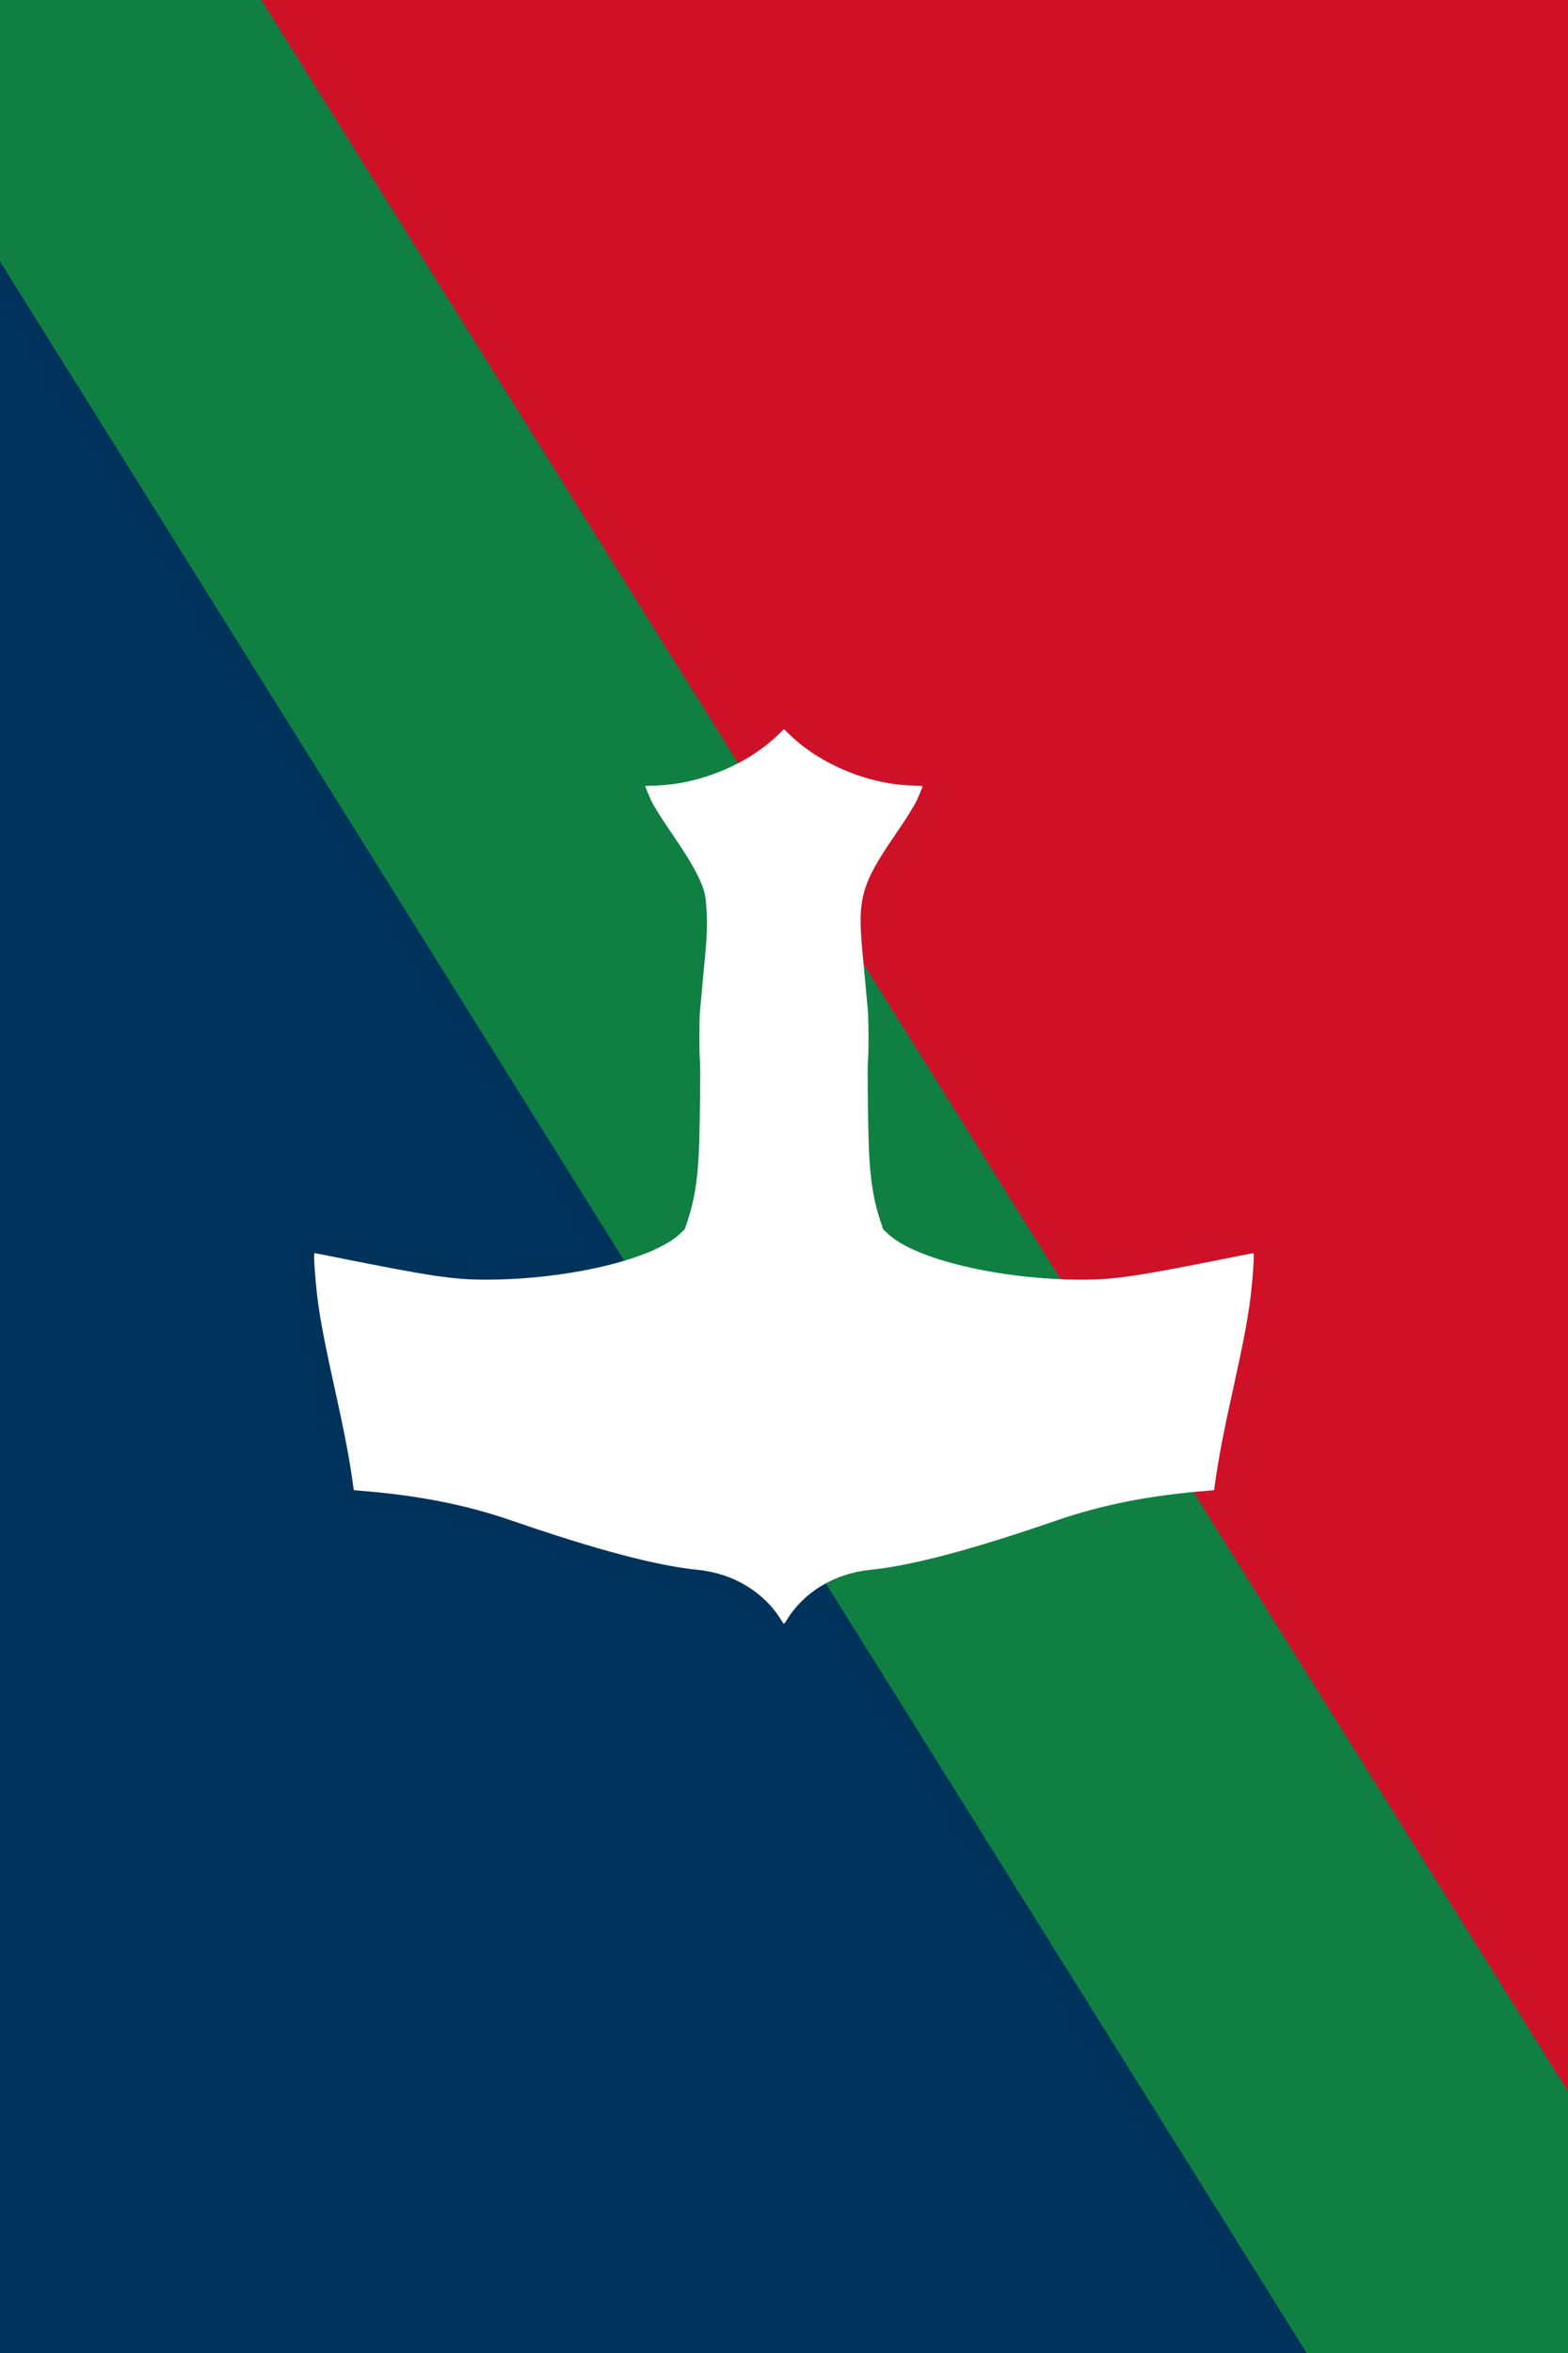
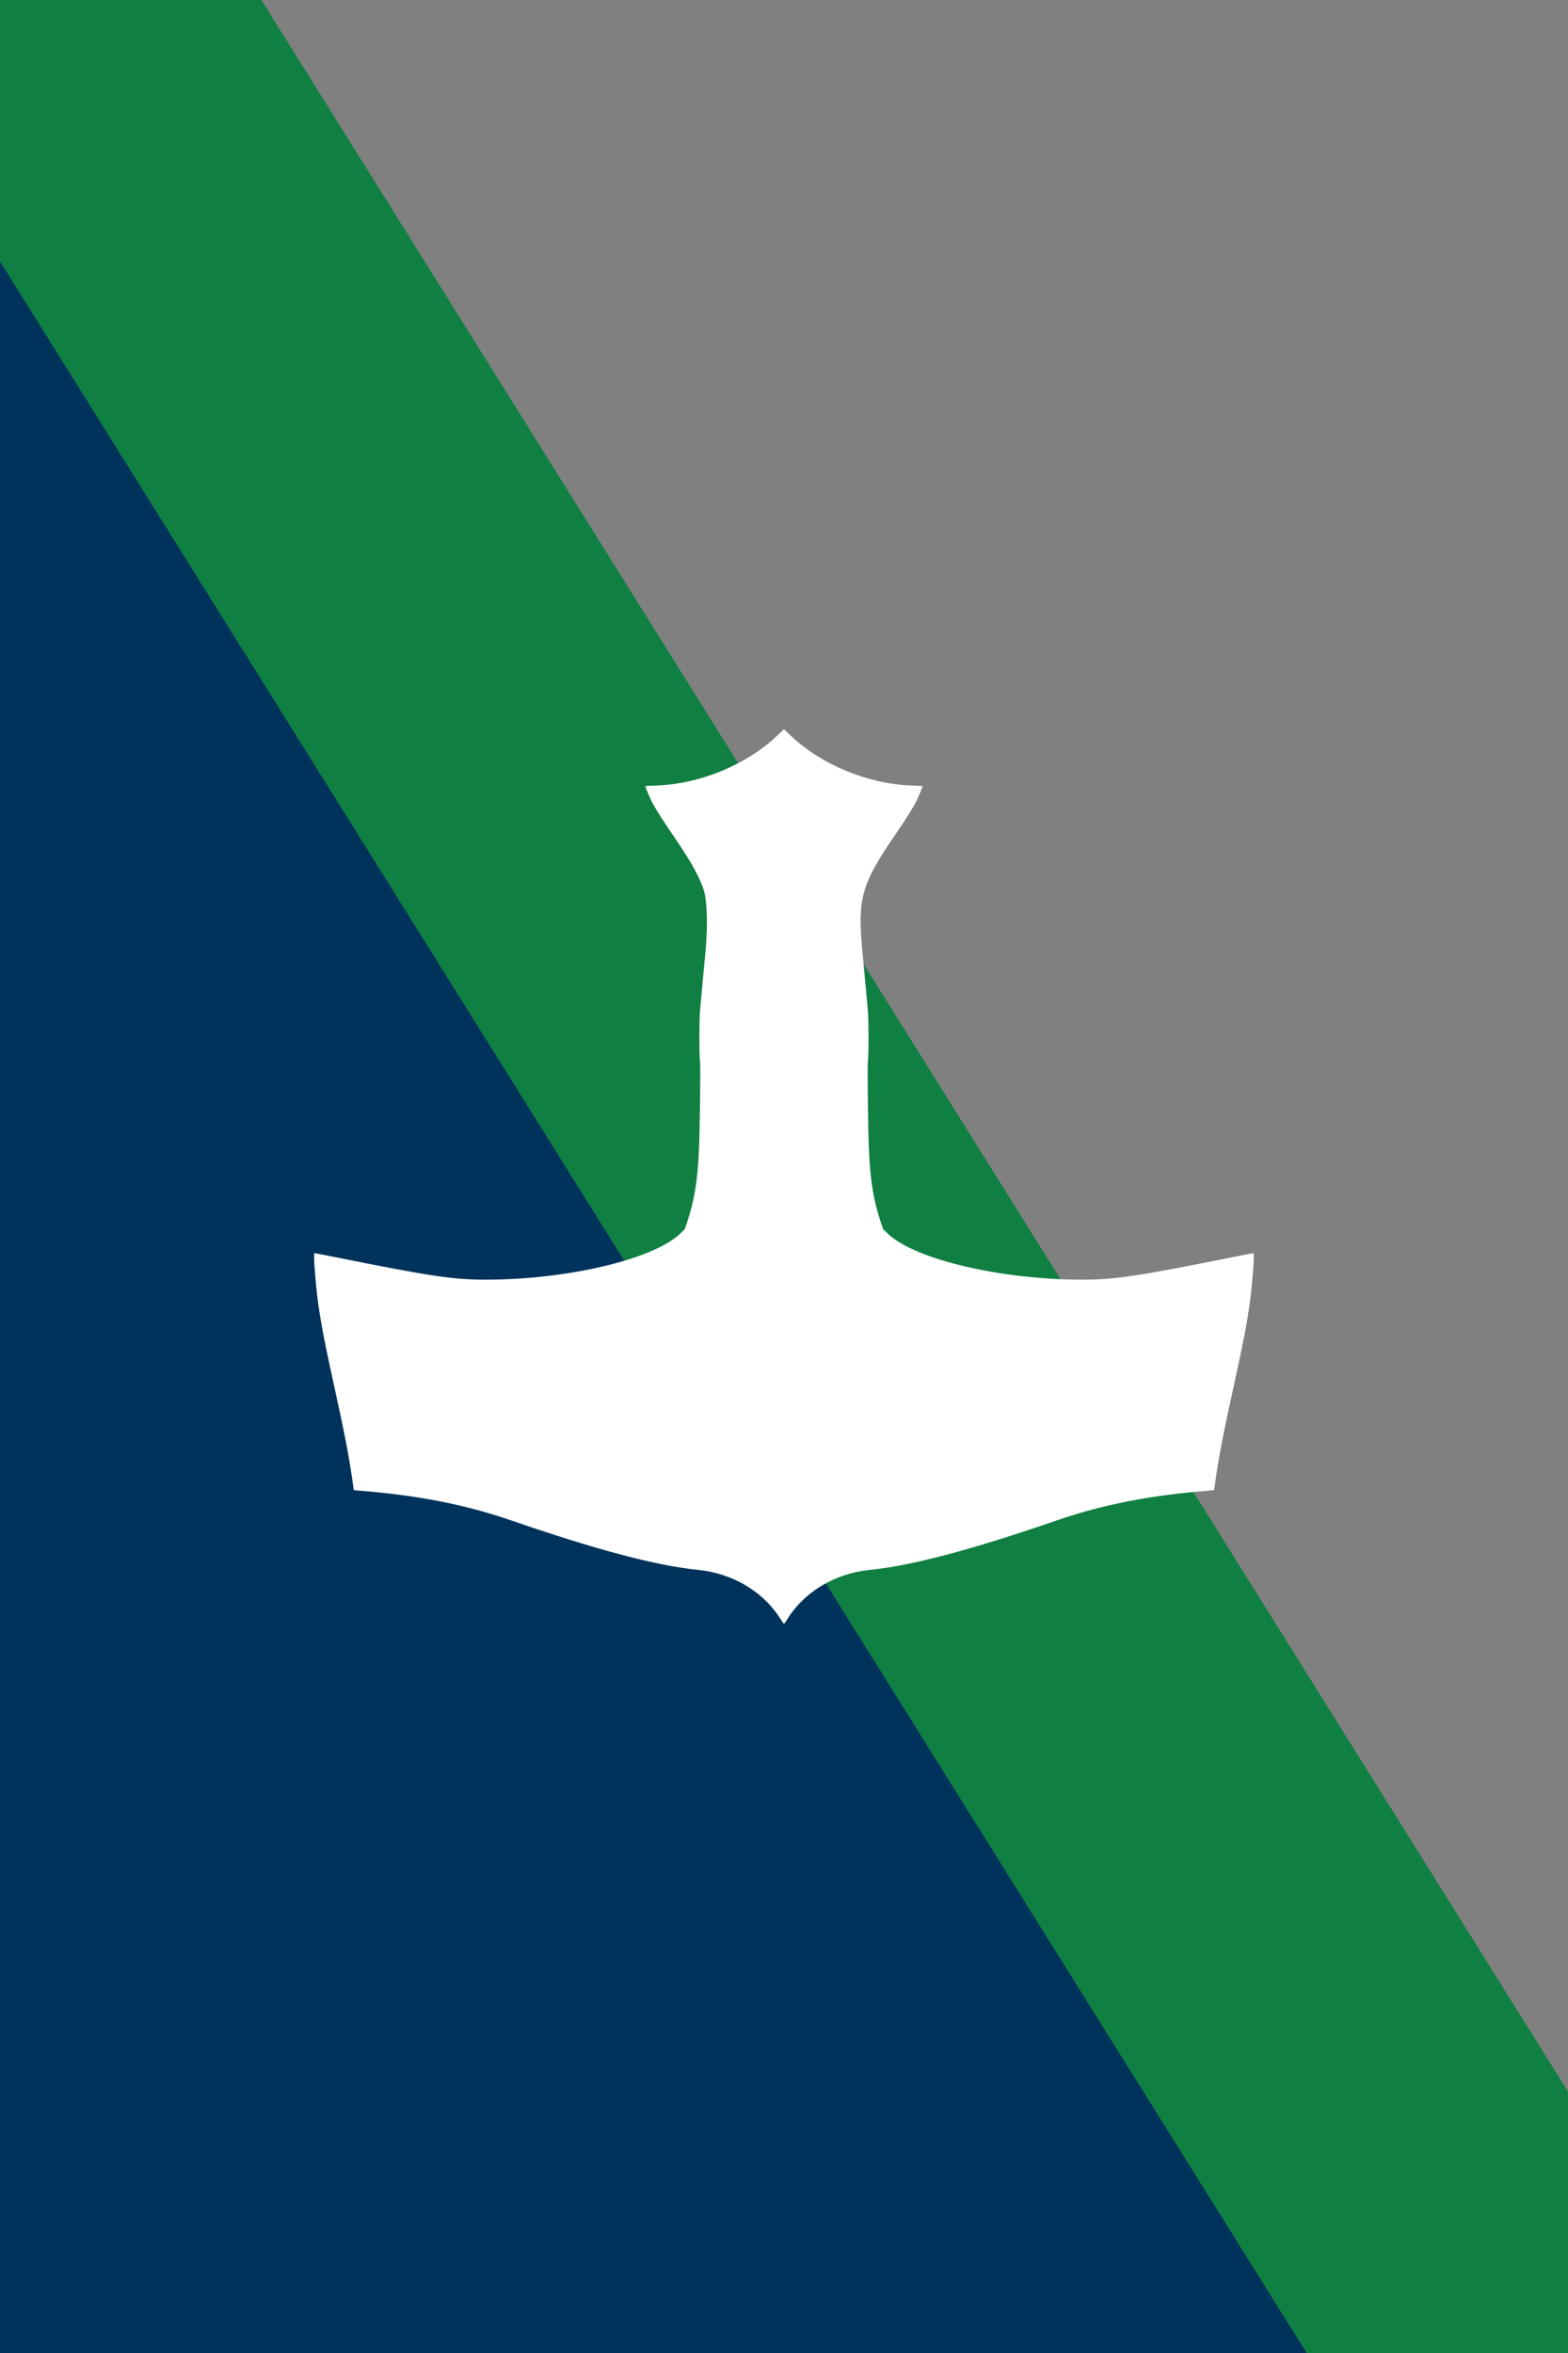
<svg xmlns="http://www.w3.org/2000/svg" xmlns:ns1="http://www.inkscape.org/namespaces/inkscape" xmlns:ns2="http://sodipodi.sourceforge.net/DTD/sodipodi-0.dtd" ns1:export-ydpi="300" ns1:export-xdpi="300" ns1:export-filename="/home/phundrak/Documents/conlanging/content/img/eittland/vert-flag.png" ns1:version="1.0 (4035a4fb49, 2020-05-01)" ns2:docname="vert-flag2.svg" id="svg8" height="360" width="240" y="0" x="0" version="1.0">
  <rect width="100%" height="100%" fill="#808080" stroke="none" />
  <defs id="defs12" />
  <ns2:namedview ns1:document-rotation="0" ns1:current-layer="svg8" ns1:window-maximized="0" ns1:window-y="40" ns1:window-x="20" ns1:cy="144.43158" ns1:cx="3.5359233" ns1:zoom="1.9666667" showgrid="false" id="namedview10" ns1:window-height="1020" ns1:window-width="2500" ns1:pageshadow="2" ns1:pageopacity="0" guidetolerance="10" gridtolerance="10" objecttolerance="10" borderopacity="1" bordercolor="#666666" pagecolor="#ffffff" />
-   <rect transform="rotate(90)" id="rect2" fill="#ce1126" y="-240" x="0" height="240" width="360" />
  <polygon transform="rotate(90,120,120)" id="polygon4" fill="#00335b" points="360,0 0,240 360,240 " />
  <polygon transform="rotate(90,120,120)" id="polygon6" fill="#108042" points="0,240 40,240 360,40 360,0 320,0 0,200 " />
  <g ns1:export-ydpi="1066" ns1:export-xdpi="1066" style="fill:#ffffff" id="svgg" transform="matrix(0.447,0,0,0.447,29.922,90.885)">
    <path d="m 199.474,48.196 c -10.497,10.13 -26.664,16.849 -41.724,17.342 -2.062,0.068 -3.75,0.155 -3.75,0.194 0,0.232 1.566,3.991 2.144,5.146 1.111,2.221 3.67,6.288 7.093,11.273 6.29,9.161 9.274,14.467 10.826,19.249 1.109,3.416 1.379,12.058 0.636,20.3 -0.06,0.66 -0.461,4.935 -0.892,9.5 -0.431,4.565 -0.897,9.65 -1.035,11.3 -0.299,3.557 -0.316,14.88 -0.027,17.3 0.228,1.902 -0.001,21.878 -0.346,30.3 -0.423,10.311 -1.586,17.558 -3.941,24.557 l -0.928,2.757 -1.571,1.501 c -9.209,8.798 -38.556,15.747 -66.559,15.759 -11.227,0.005 -18.947,-1.156 -52.43,-7.883 -3.261,-0.655 -6.028,-1.191 -6.15,-1.191 -0.301,0 -0.281,1.691 0.079,6.455 0.847,11.219 2.086,18.581 6.525,38.745 3.64,16.538 5.094,24.063 6.367,32.96 0.225,1.572 0.409,2.888 0.409,2.922 0,0.035 0.787,0.125 1.75,0.2 20.131,1.577 36.457,4.776 52.345,10.257 29.108,10.039 49.555,15.446 63.805,16.871 11.994,1.199 22.605,7.592 28.408,17.115 0.444,0.729 0.891,1.326 0.992,1.326 0.101,0 0.548,-0.597 0.992,-1.326 5.803,-9.523 16.414,-15.916 28.408,-17.115 14.25,-1.425 34.697,-6.832 63.805,-16.871 15.888,-5.481 32.214,-8.68 52.345,-10.257 0.963,-0.075 1.75,-0.165 1.75,-0.2 0,-0.034 0.184,-1.35 0.409,-2.922 1.273,-8.897 2.727,-16.422 6.367,-32.96 4.439,-20.164 5.678,-27.526 6.525,-38.745 0.36,-4.764 0.38,-6.455 0.079,-6.455 -0.122,0 -2.889,0.536 -6.15,1.191 -33.483,6.727 -41.203,7.888 -52.43,7.883 -28.003,-0.012 -57.35,-6.961 -66.559,-15.759 l -1.571,-1.501 -0.928,-2.757 c -2.355,-6.999 -3.518,-14.246 -3.941,-24.557 -0.345,-8.422 -0.574,-28.398 -0.346,-30.3 0.289,-2.42 0.272,-13.743 -0.027,-17.3 -0.138,-1.65 -0.604,-6.735 -1.035,-11.3 -0.431,-4.565 -0.832,-8.84 -0.892,-9.5 -1.602,-17.765 -0.219,-22.537 11.462,-39.549 3.423,-4.985 5.982,-9.052 7.093,-11.273 0.578,-1.155 2.144,-4.914 2.144,-5.146 0,-0.039 -1.687,-0.126 -3.75,-0.194 -15.059,-0.493 -31.192,-7.197 -41.72,-17.337 l -2.033,-1.958 -2.023,1.953" id="path0" ns1:connector-curvature="0" style="fill:#ffffff;fill-rule:evenodd;stroke:none" />
  </g>
</svg>